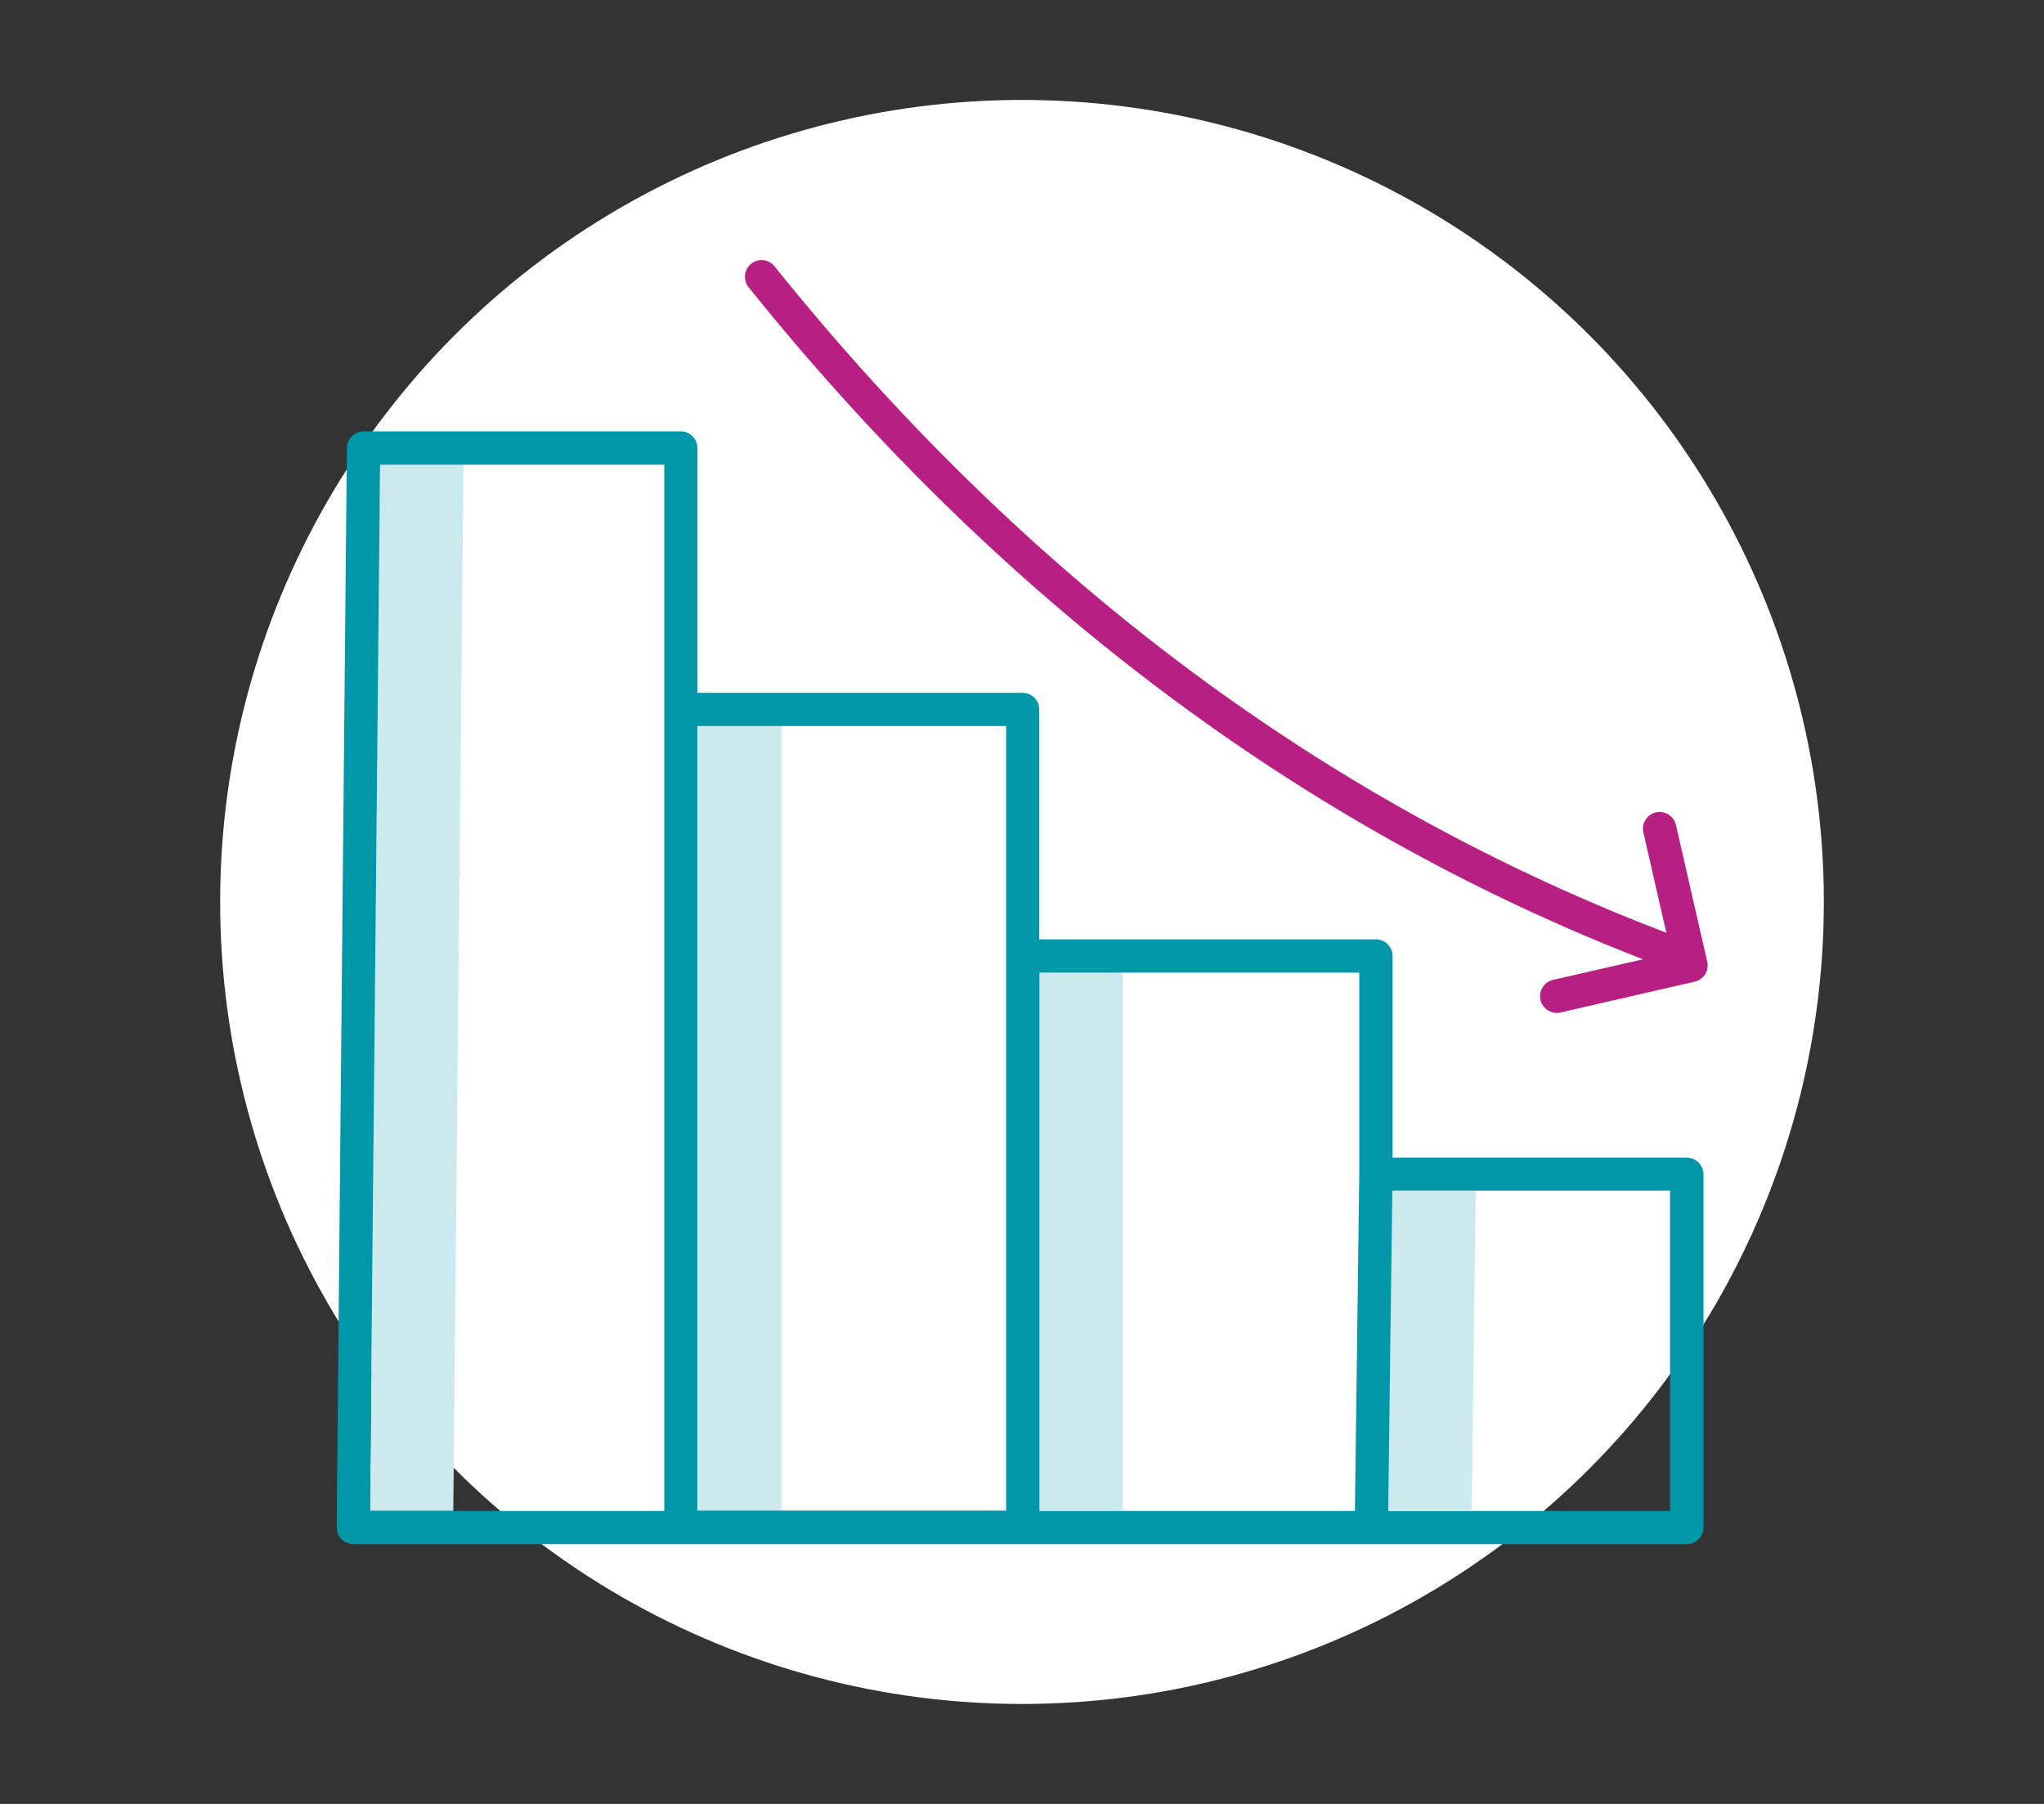
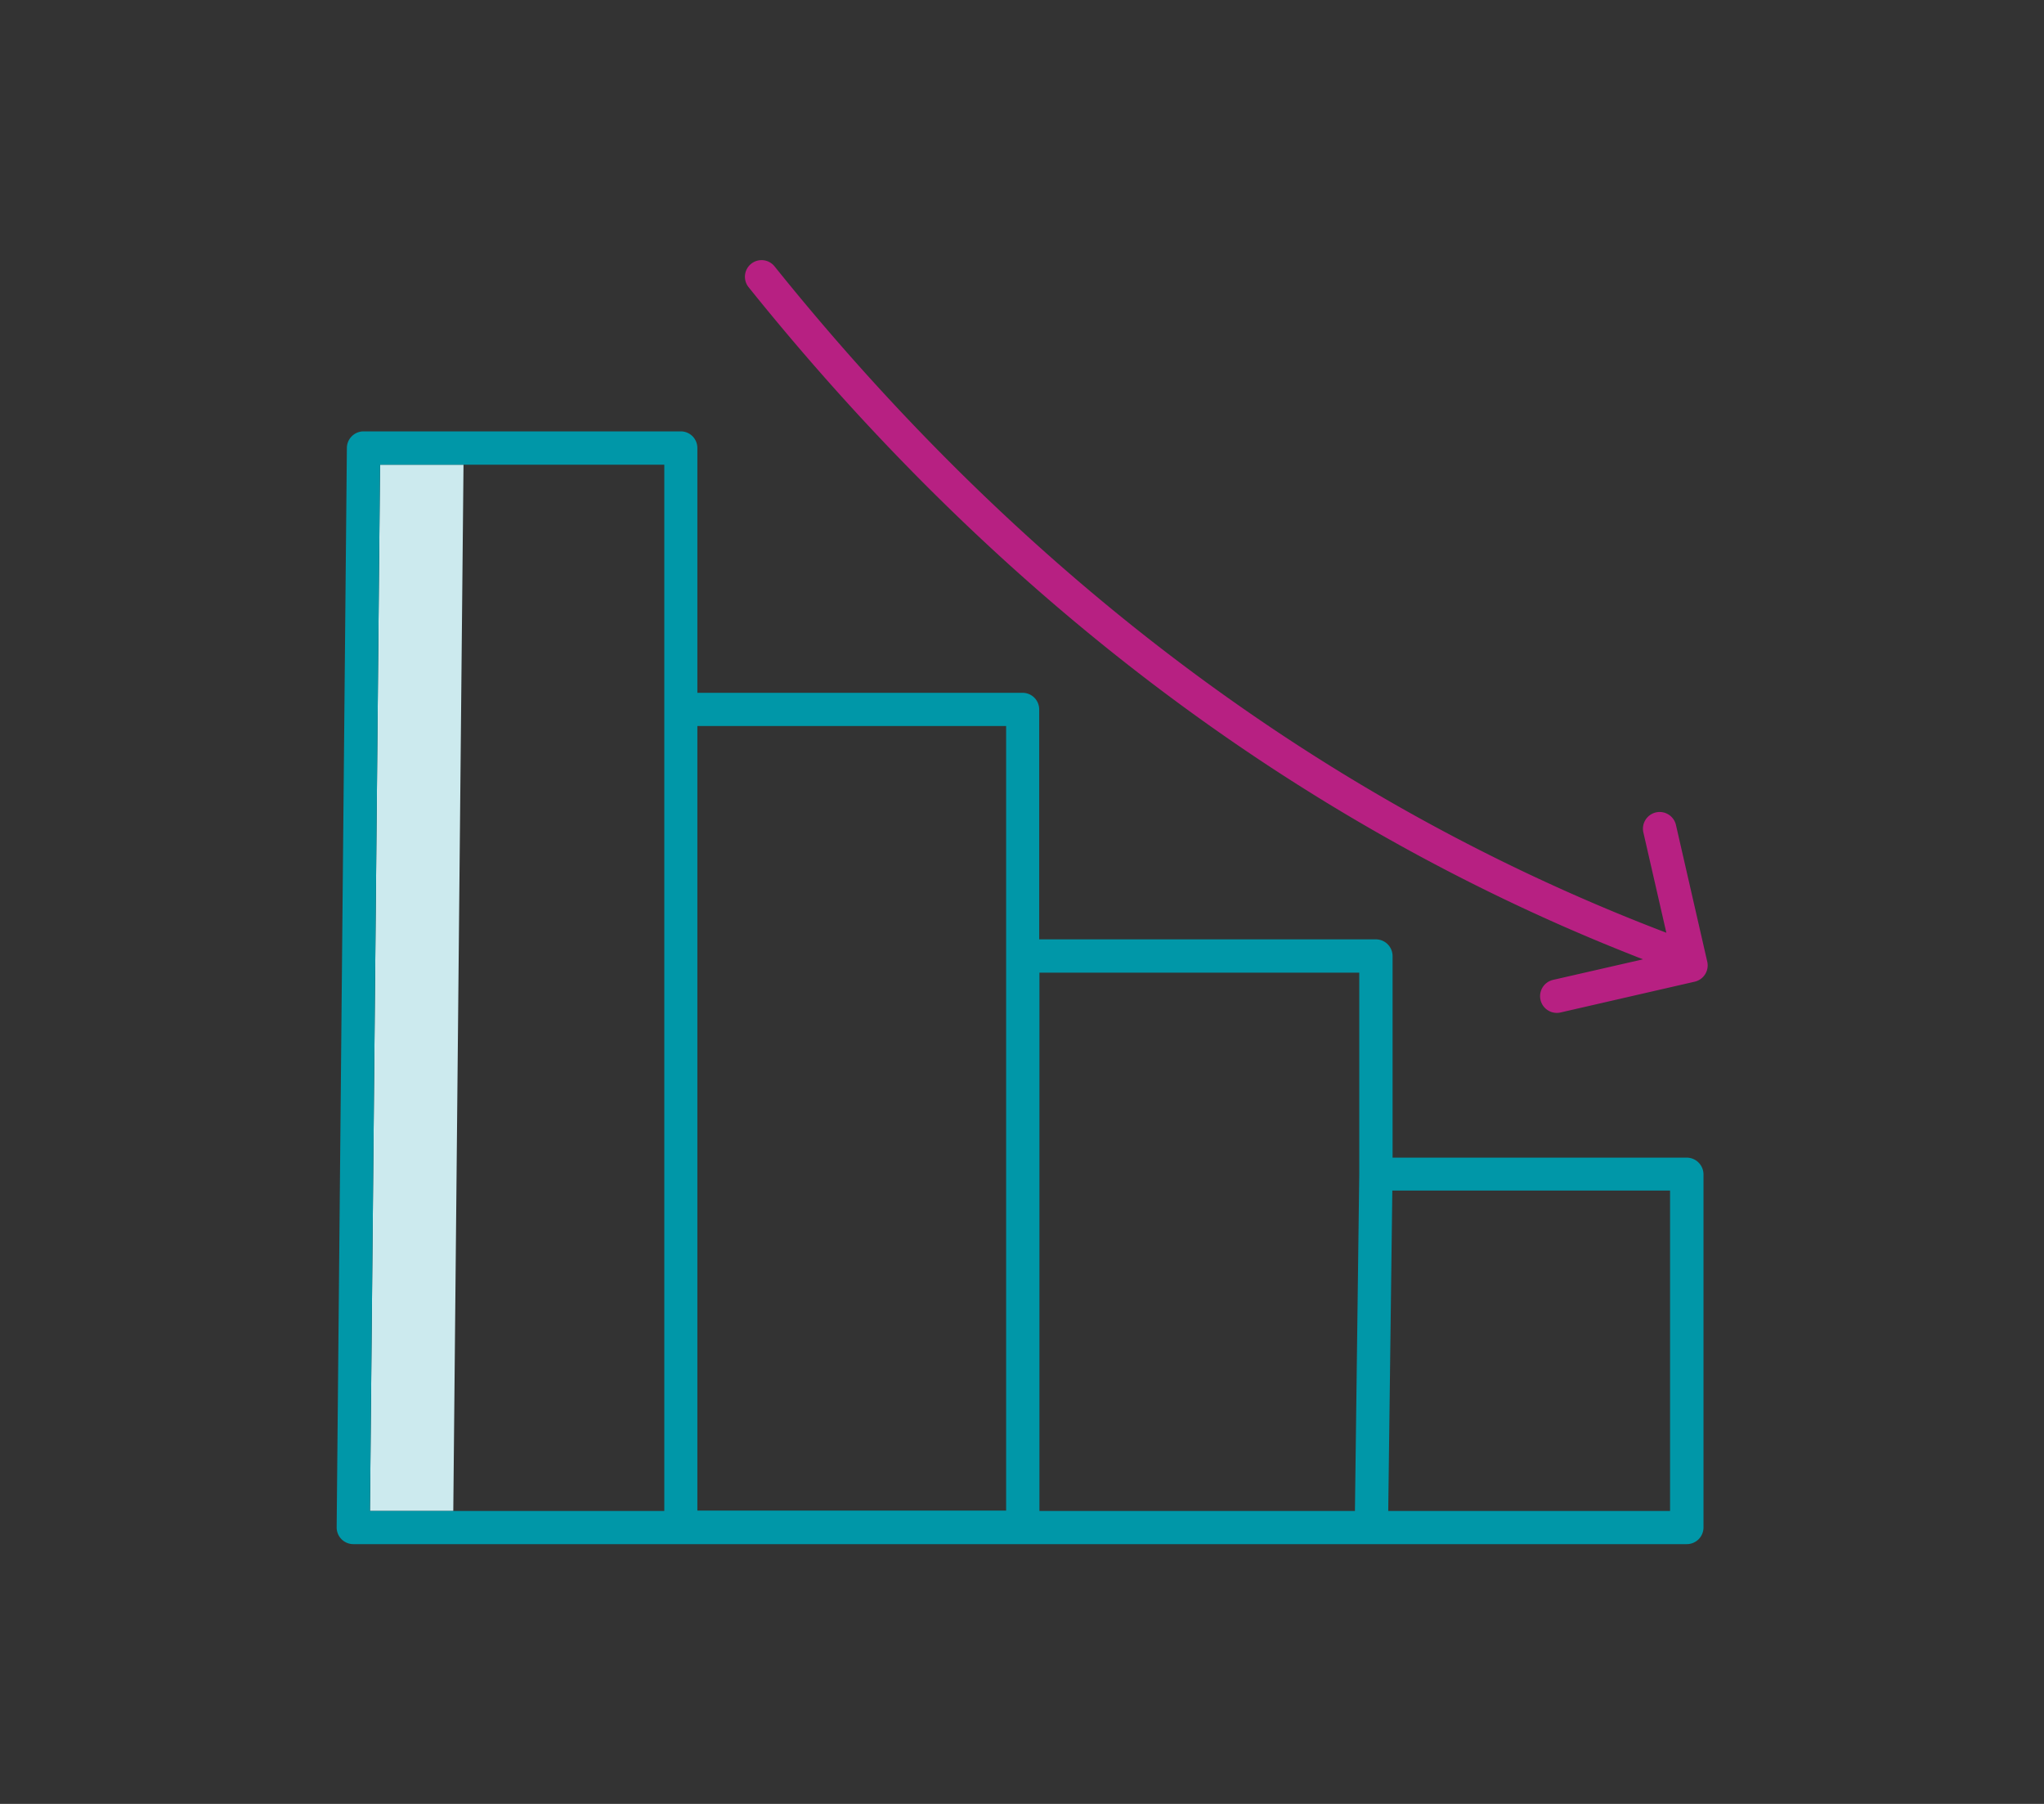
<svg xmlns="http://www.w3.org/2000/svg" viewBox="0 0 170 150">
  <rect x="0" y="0" width="170" height="150" fill="#333333" stroke="none" />
  <defs>
    <style>.cls-1{fill:#fff;}.cls-2{fill:#cceaee;}.cls-3{fill:#0097a8;}.cls-4{fill:#b72082;}</style>
  </defs>
  <g id="Ronds_blancs" data-name="Ronds blancs">
-     <circle class="cls-1" cx="85" cy="75" r="66.69" />
-   </g>
+     </g>
  <g id="Pictos">
-     <path class="cls-2" d="M86.45,80.88h6.94v44.73H86.45Z" />
-     <path class="cls-2" d="M58,60.37H65v65.24H58Z" />
    <path class="cls-2" d="M31.61,38.64l-.84,87H37.7l.85-87Z" />
-     <path class="cls-2" d="M115.8,99l-.34,26.57h6.94L122.74,99Z" />
    <path class="cls-3" d="M140.29,96.26H115.82V79.5a1.39,1.39,0,0,0-1.39-1.39h-28V59a1.38,1.38,0,0,0-1.38-1.39H58V37.25a1.38,1.38,0,0,0-1.38-1.38H30.24a1.39,1.39,0,0,0-1.39,1.37L28,127a1.39,1.39,0,0,0,1.37,1.4H140.29a1.39,1.39,0,0,0,1.39-1.38V97.65A1.4,1.4,0,0,0,140.29,96.26ZM113.05,80.88V97.64l-.36,28H86.45V80.88ZM83.68,60.37v65.24H58V60.37ZM31.61,38.64H55.25v87H30.77Zm107.29,87H115.46L115.8,99h23.1Z" />
    <path class="cls-4" d="M139.39,68.6a1.39,1.39,0,0,0-2.71.62l1.91,8.34c-2.78-1.06-5.54-2.2-8.25-3.41-25-11.15-47.15-28.65-65.92-52a1.38,1.38,0,1,0-2.16,1.73h0c19.05,23.72,41.58,41.48,67,52.81,2.42,1.08,4.9,2.11,7.39,3.08l-7.48,1.71a1.39,1.39,0,0,0,.62,2.71h0l11.2-2.57A1.39,1.39,0,0,0,142,80h0Z" />
  </g>
</svg>